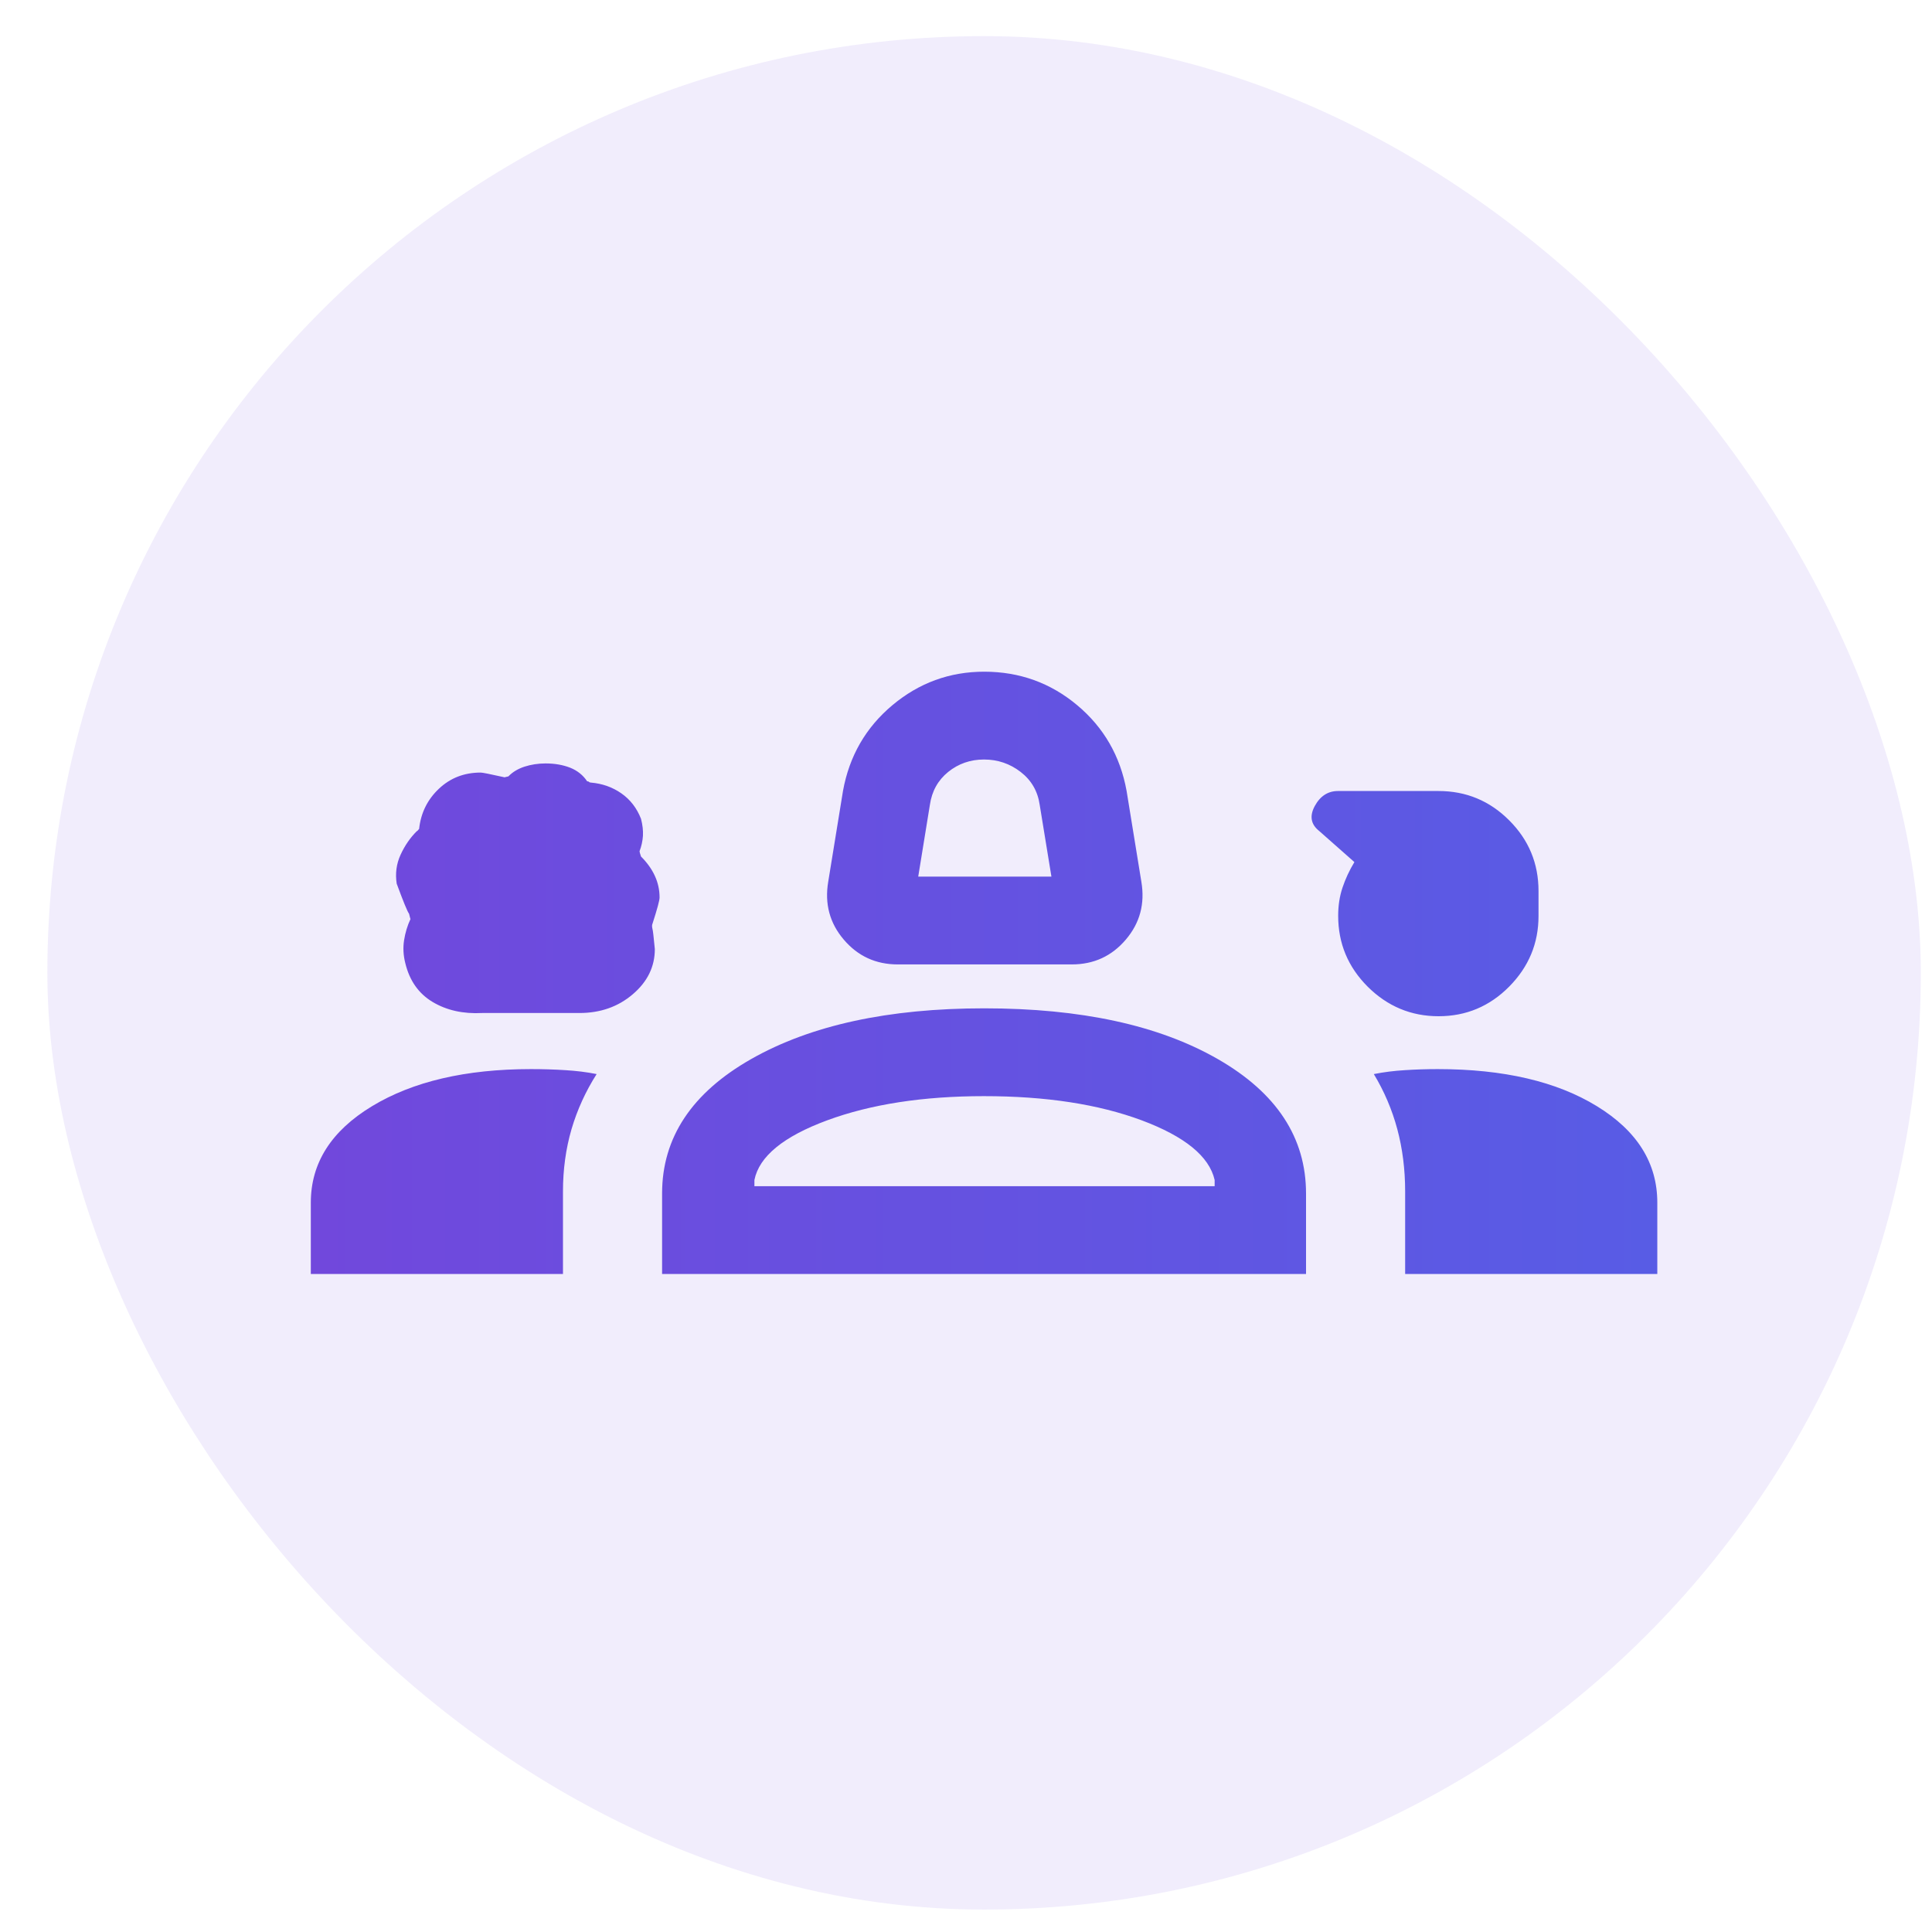
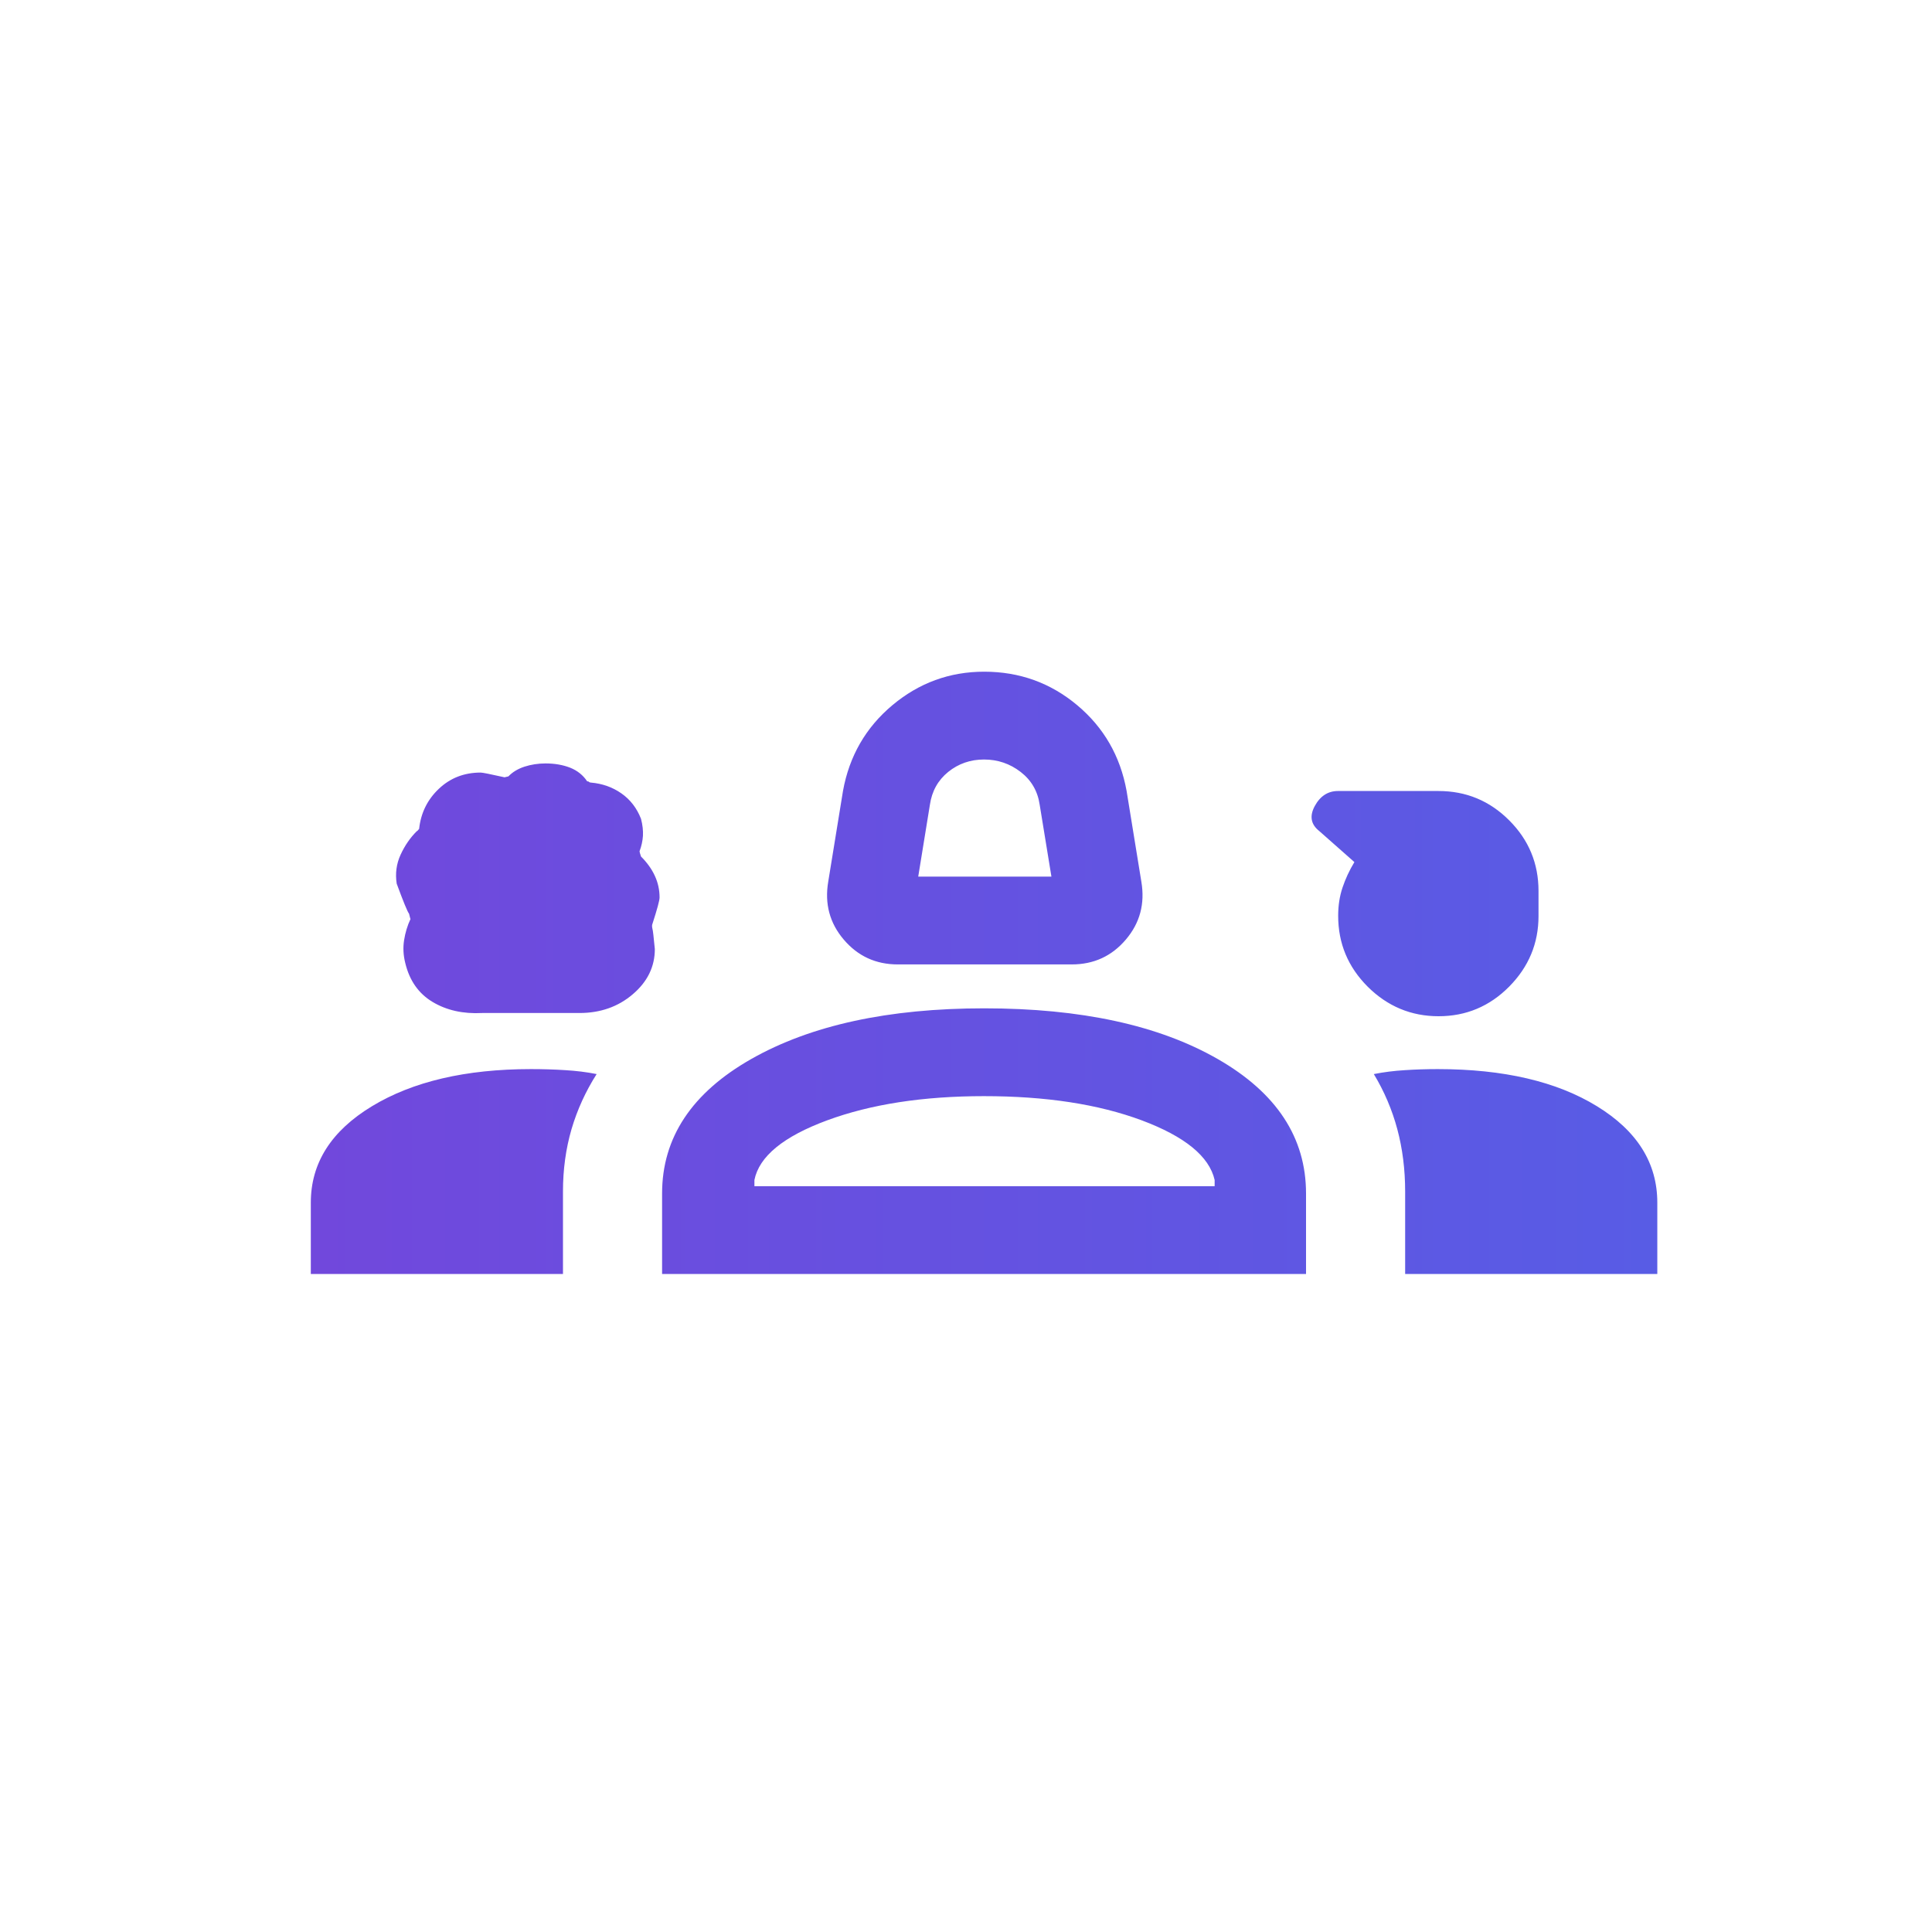
<svg xmlns="http://www.w3.org/2000/svg" width="33" height="33" viewBox="0 0 33 33" fill="none">
-   <rect x="0.809" y="0.617" width="32" height="32" rx="16" fill="#7148DC" fill-opacity="0.1" />
  <path d="M15.334 16.473C14.959 16.473 14.652 16.331 14.412 16.049C14.171 15.766 14.083 15.436 14.147 15.059L14.399 13.509C14.507 12.914 14.788 12.426 15.243 12.045C15.698 11.664 16.221 11.473 16.811 11.473C17.414 11.473 17.944 11.664 18.399 12.045C18.854 12.426 19.135 12.914 19.243 13.509L19.495 15.059C19.559 15.436 19.471 15.766 19.23 16.049C18.99 16.331 18.683 16.473 18.308 16.473H15.334ZM15.684 14.973H17.959L17.759 13.748C17.725 13.514 17.617 13.327 17.433 13.185C17.25 13.044 17.042 12.973 16.808 12.973C16.575 12.973 16.371 13.044 16.196 13.185C16.021 13.327 15.917 13.514 15.883 13.748L15.684 14.973ZM8.236 17.303C7.91 17.32 7.628 17.257 7.389 17.114C7.15 16.971 6.994 16.749 6.922 16.448C6.889 16.317 6.882 16.188 6.902 16.06C6.922 15.933 6.958 15.811 7.013 15.694C7.013 15.709 7.004 15.68 6.987 15.607C6.96 15.574 6.89 15.403 6.776 15.094C6.749 14.92 6.771 14.755 6.842 14.6C6.913 14.445 7.005 14.311 7.118 14.198C7.125 14.198 7.138 14.184 7.159 14.158C7.188 13.887 7.3 13.659 7.495 13.474C7.69 13.289 7.928 13.196 8.21 13.196C8.241 13.196 8.377 13.223 8.618 13.277L8.684 13.261C8.754 13.188 8.846 13.132 8.959 13.095C9.071 13.059 9.191 13.04 9.318 13.04C9.476 13.04 9.616 13.065 9.739 13.113C9.861 13.162 9.958 13.239 10.029 13.345C10.043 13.345 10.054 13.348 10.061 13.356C10.068 13.363 10.079 13.367 10.093 13.367C10.288 13.384 10.461 13.445 10.613 13.551C10.765 13.657 10.877 13.802 10.949 13.986C10.976 14.09 10.987 14.187 10.982 14.276C10.976 14.365 10.957 14.453 10.924 14.54C10.924 14.55 10.932 14.581 10.949 14.63C11.053 14.734 11.132 14.844 11.185 14.96C11.239 15.076 11.266 15.2 11.266 15.331C11.266 15.378 11.226 15.527 11.145 15.778C11.135 15.799 11.135 15.829 11.145 15.869C11.152 15.888 11.165 16.002 11.185 16.211C11.185 16.511 11.06 16.768 10.809 16.982C10.559 17.196 10.255 17.303 9.897 17.303H8.236ZM24.572 17.358C24.103 17.358 23.699 17.189 23.362 16.854C23.025 16.517 22.857 16.114 22.857 15.642C22.857 15.47 22.881 15.31 22.931 15.161C22.981 15.012 23.048 14.867 23.134 14.725L22.533 14.194C22.39 14.081 22.365 13.939 22.457 13.768C22.55 13.597 22.683 13.511 22.854 13.511H24.57C25.042 13.511 25.445 13.678 25.779 14.013C26.113 14.347 26.279 14.749 26.279 15.219V15.646C26.279 16.113 26.112 16.514 25.778 16.852C25.444 17.189 25.042 17.358 24.572 17.358ZM5.309 21.761V20.542C5.309 19.866 5.657 19.317 6.354 18.895C7.051 18.473 7.956 18.261 9.069 18.261C9.272 18.261 9.468 18.267 9.655 18.279C9.842 18.29 10.021 18.312 10.191 18.346C10.003 18.641 9.86 18.955 9.762 19.287C9.665 19.62 9.616 19.975 9.616 20.351V21.761H5.309ZM11.309 21.761V20.386C11.309 19.431 11.817 18.665 12.833 18.088C13.85 17.511 15.176 17.223 16.811 17.223C18.462 17.223 19.791 17.511 20.798 18.088C21.805 18.665 22.308 19.431 22.308 20.386V21.761H11.309ZM24.558 18.261C25.683 18.261 26.59 18.473 27.277 18.895C27.965 19.317 28.308 19.866 28.308 20.542V21.761H24.001V20.351C24.001 19.975 23.956 19.62 23.867 19.287C23.778 18.955 23.644 18.641 23.466 18.346C23.637 18.312 23.814 18.29 23.997 18.279C24.18 18.267 24.367 18.261 24.558 18.261ZM16.807 18.723C15.768 18.723 14.875 18.861 14.129 19.136C13.382 19.412 12.967 19.752 12.886 20.155V20.261H20.747V20.155C20.655 19.752 20.239 19.412 19.501 19.136C18.762 18.861 17.865 18.723 16.807 18.723Z" fill="url(#paint0_linear_848_4969)" />
  <defs>
    <linearGradient id="paint0_linear_848_4969" x1="5.309" y1="16.617" x2="28.308" y2="16.617" gradientUnits="userSpaceOnUse">
      <stop stop-color="#7148DC" />
      <stop offset="1" stop-color="#585CE5" />
    </linearGradient>
  </defs>
</svg>